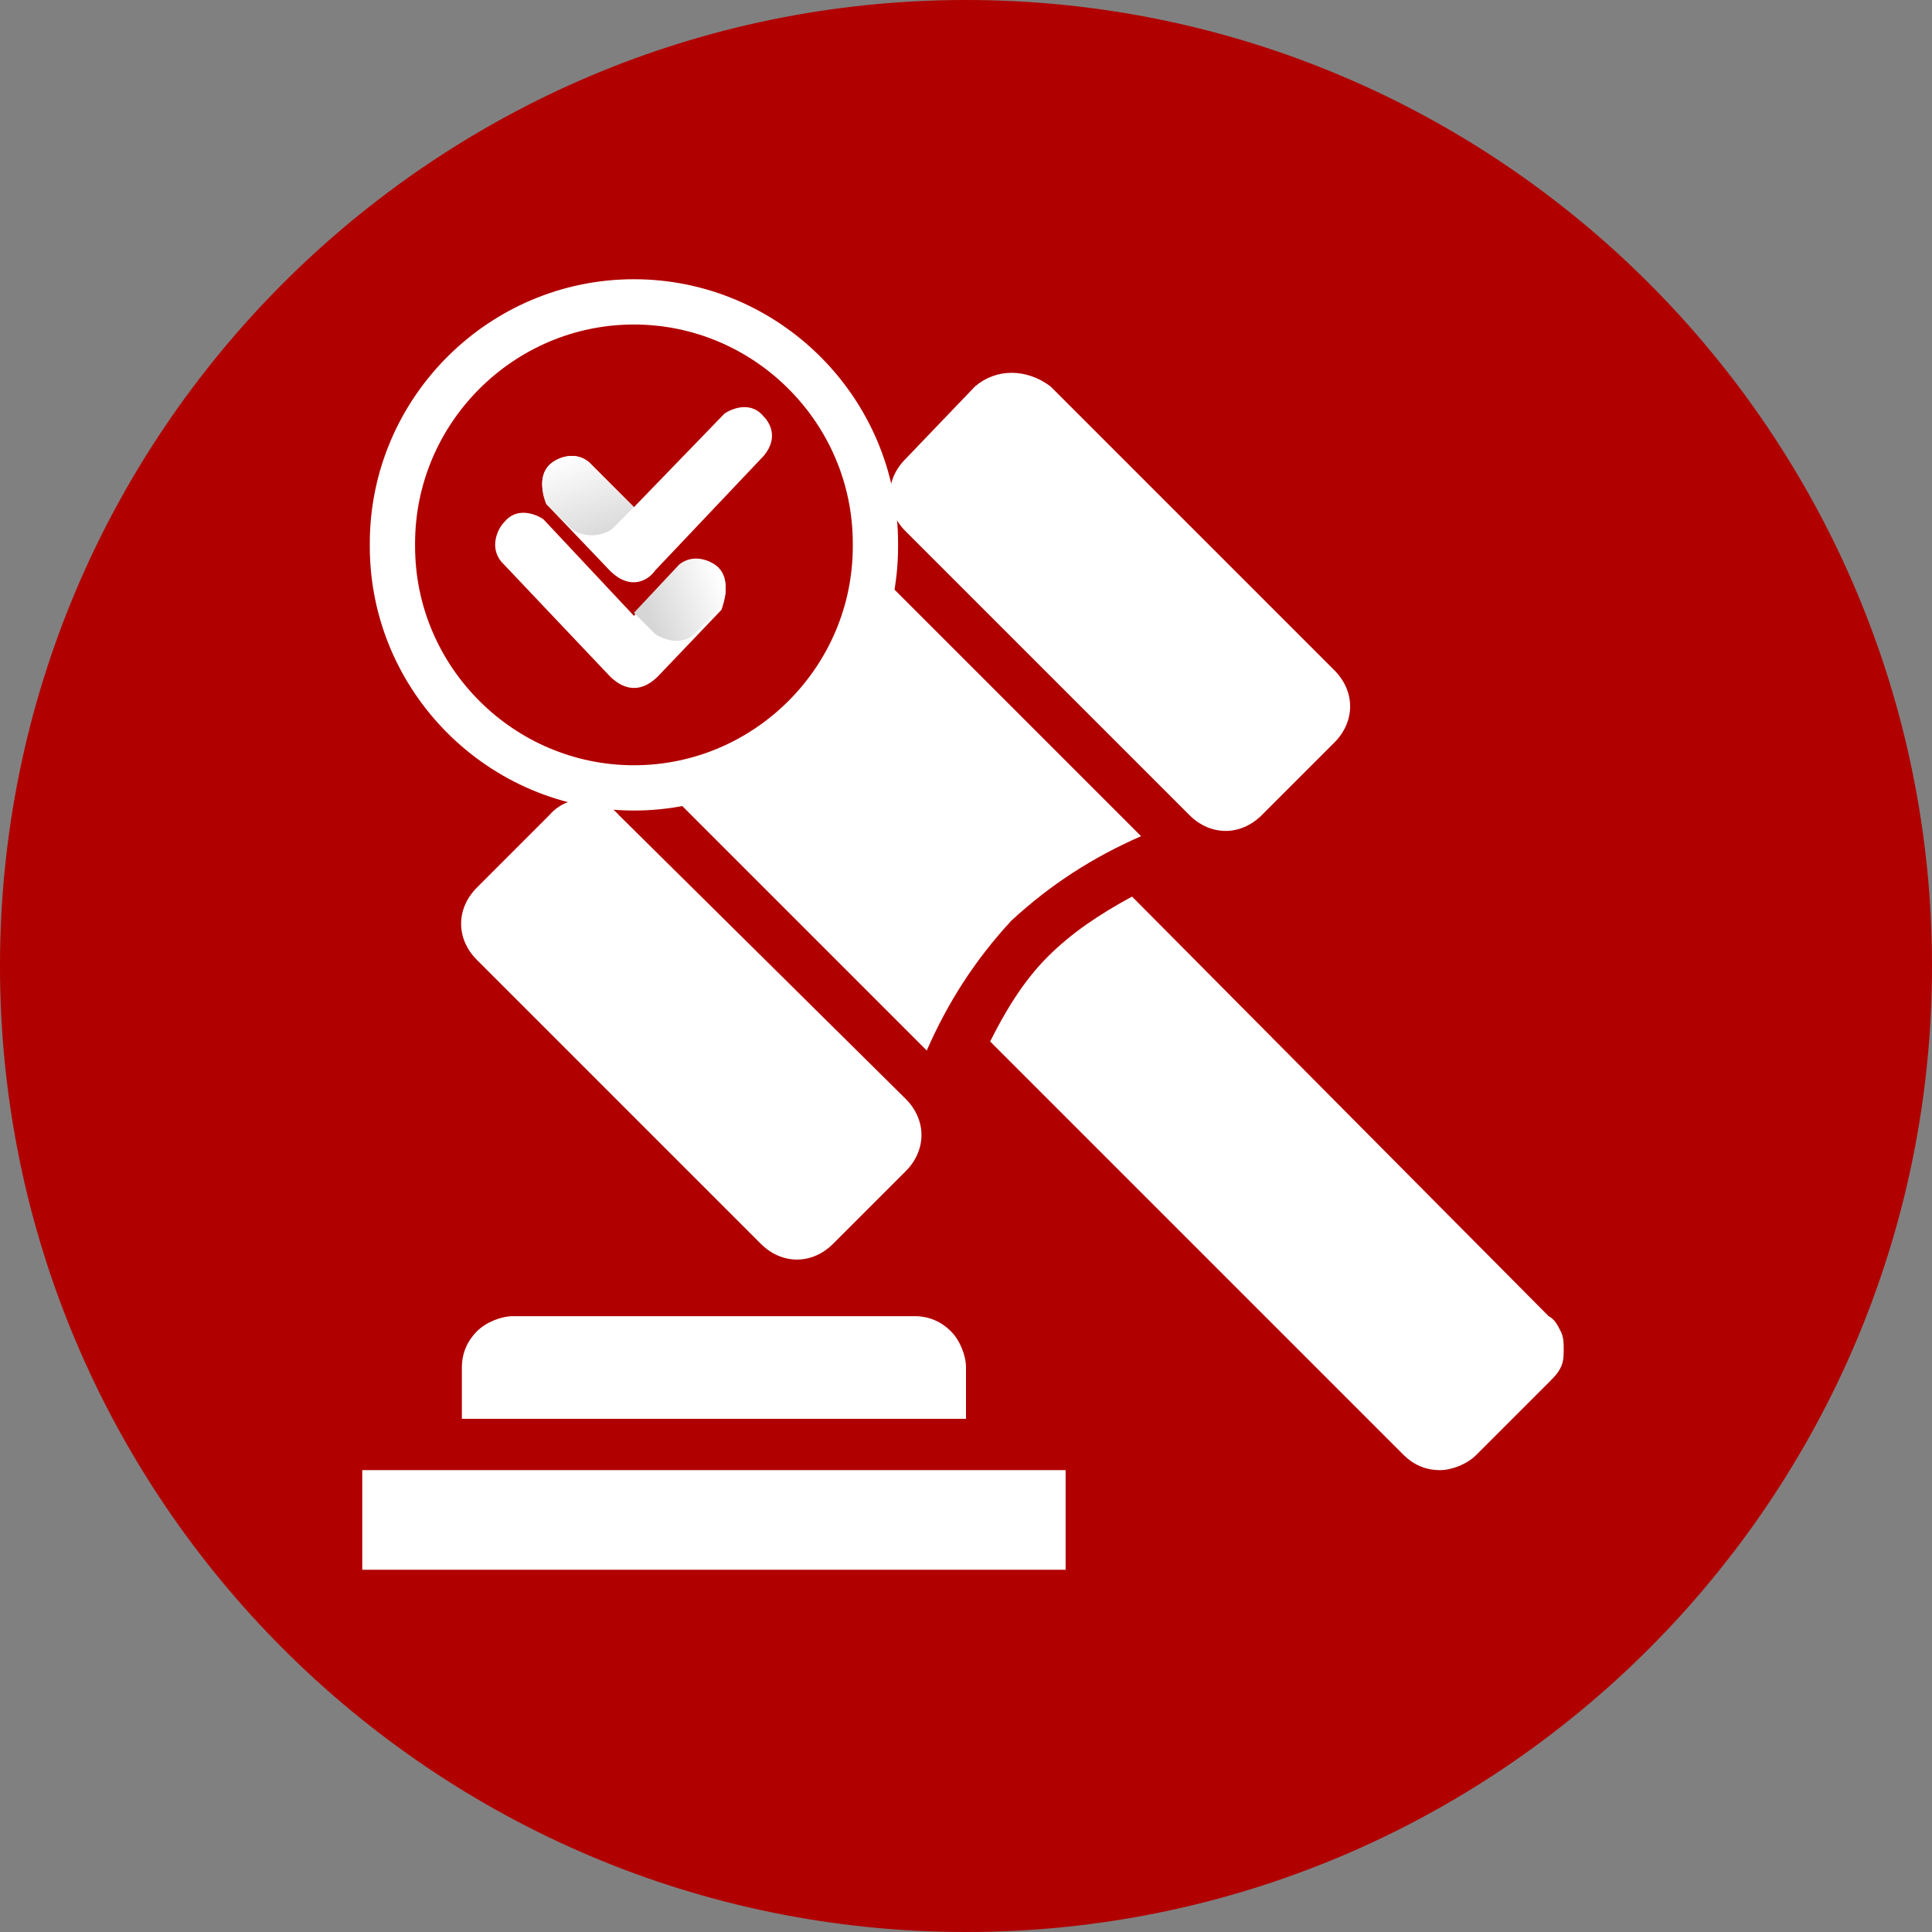
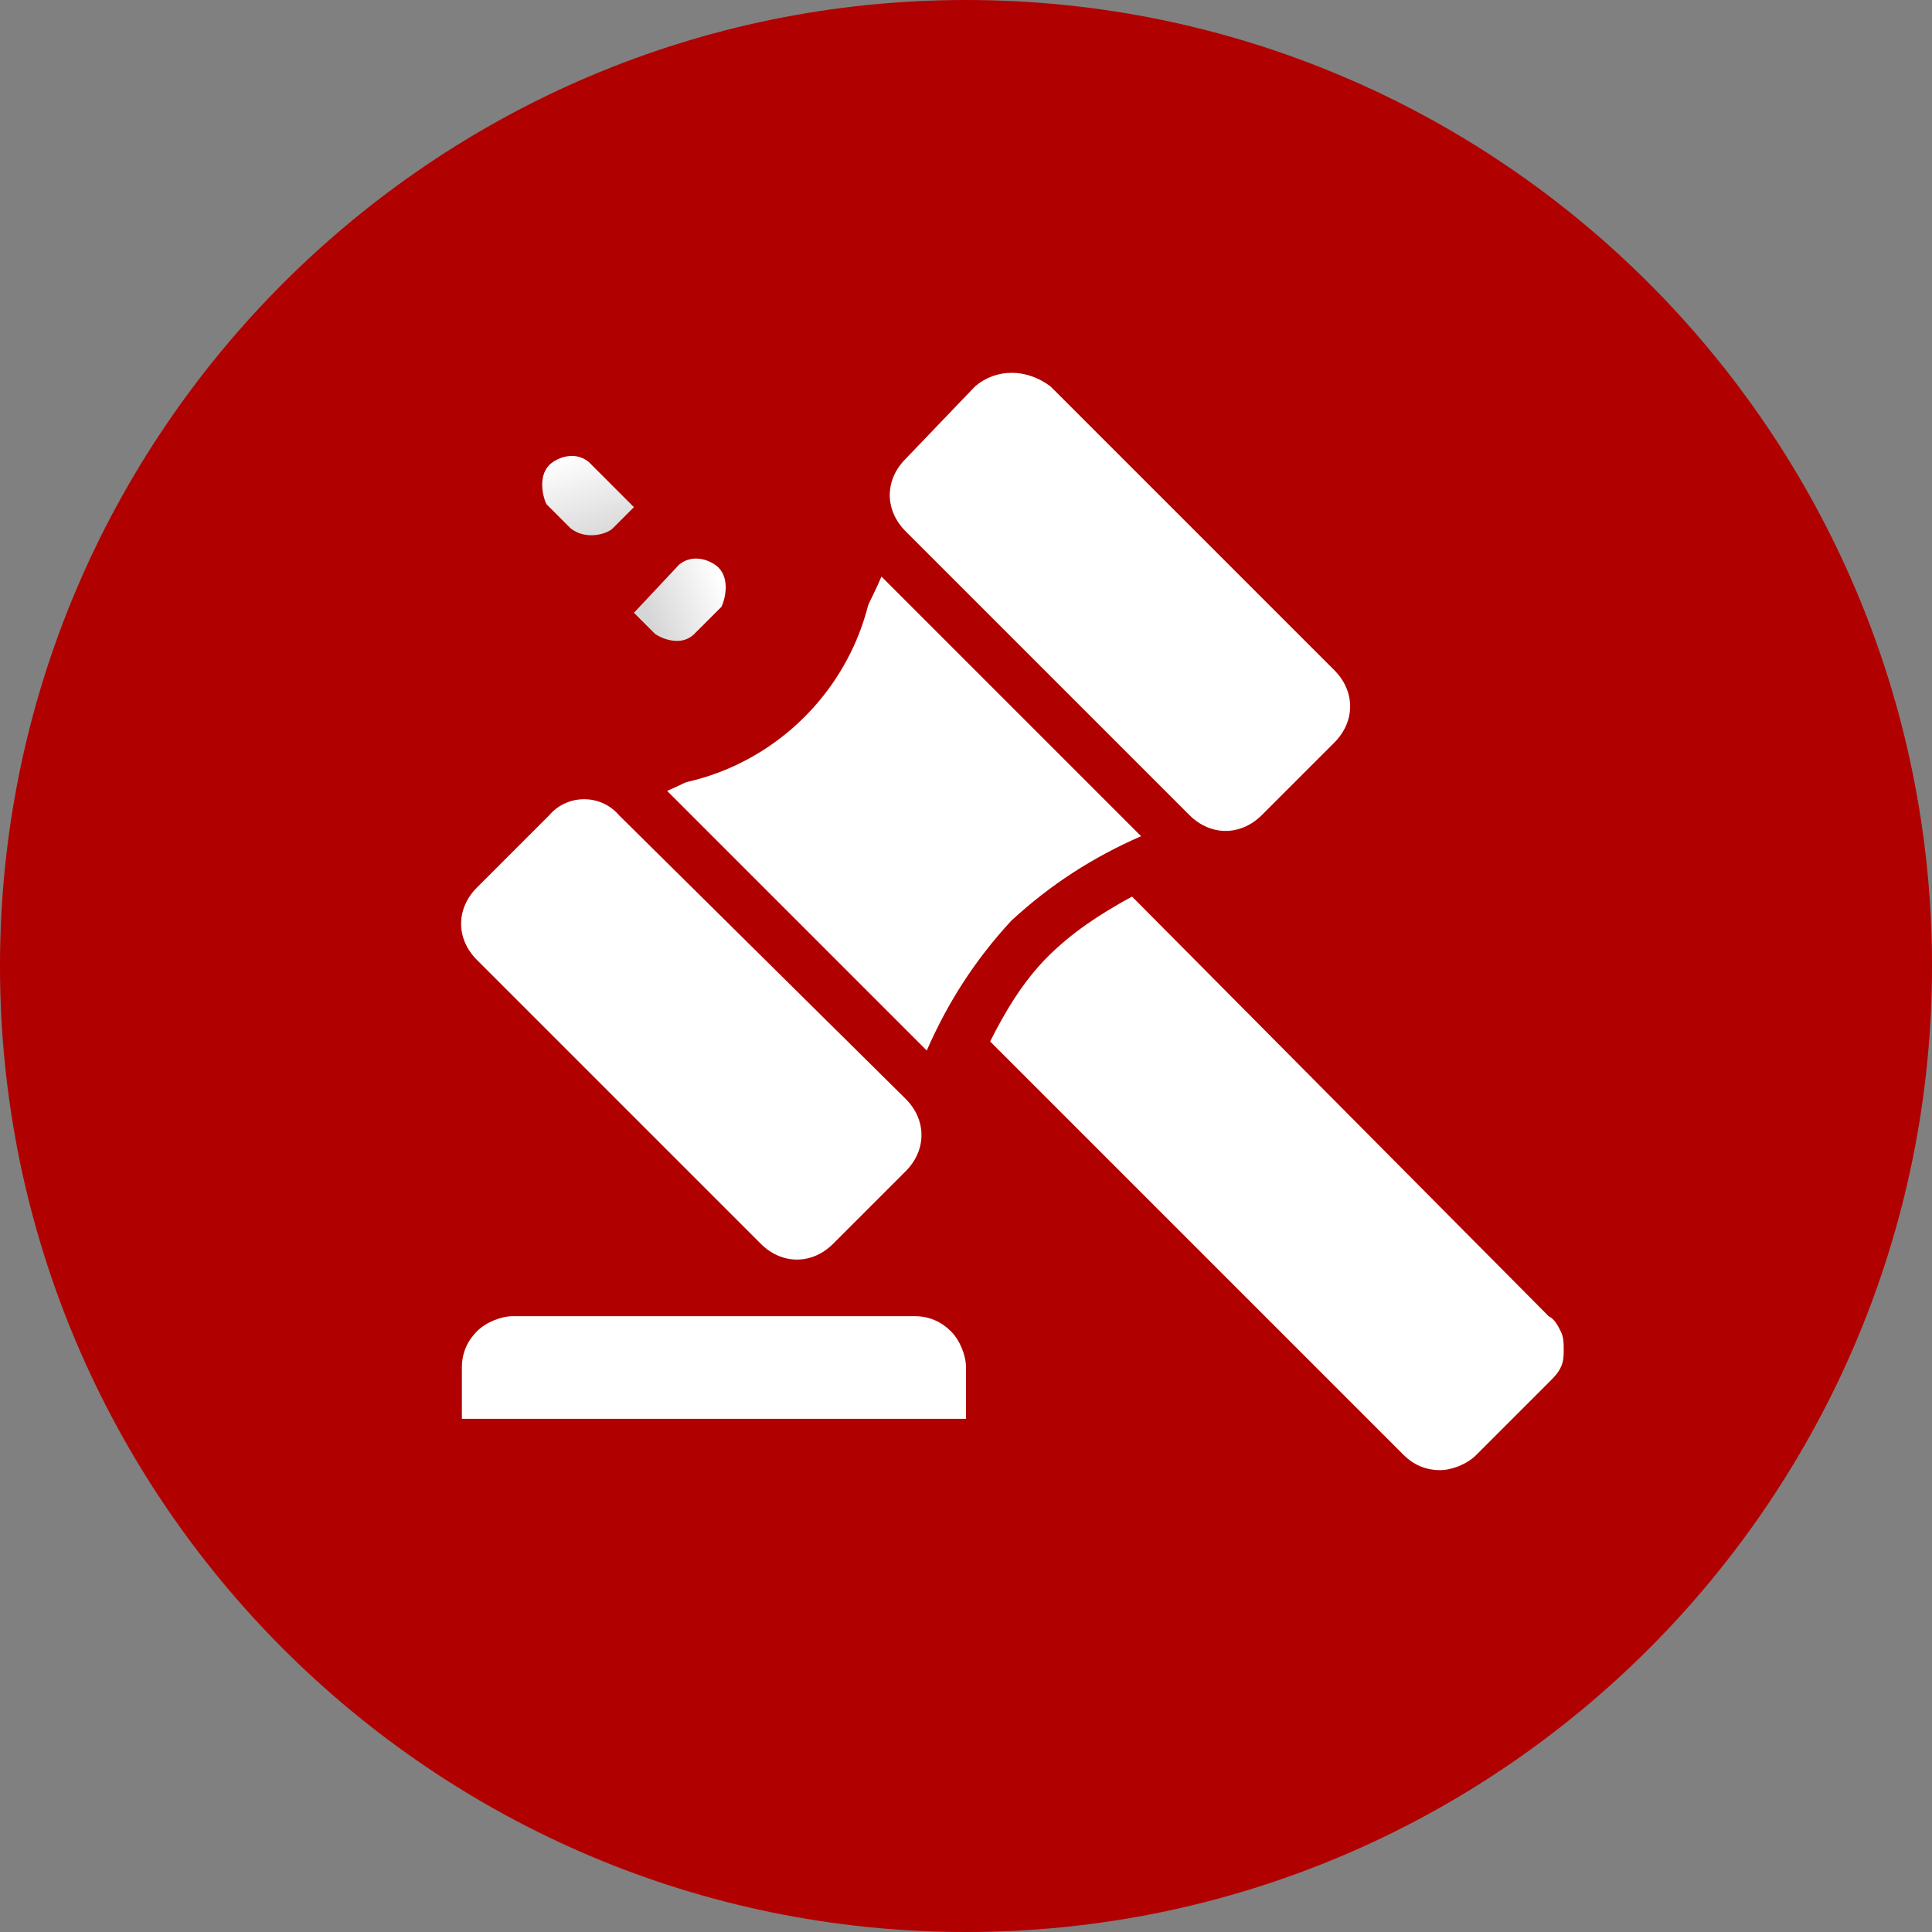
<svg xmlns="http://www.w3.org/2000/svg" xmlns:xlink="http://www.w3.org/1999/xlink" version="1.1" id="Layer_1" x="0px" y="0px" viewBox="0 0 64 64" style="enable-background:new 0 0 64 64;" xml:space="preserve">
  <rect x="0" y="0" width="64" height="64" fill="#808080" stroke="none" />
  <style type="text/css">
	.st0{fill:#B10000;}
	.st1{fill:none;stroke:#B10000;stroke-width:2;}
	.st2{clip-path:url(#SVGID_2_);}
	.st3{fill:#FFFFFF;}
	.st4{fill:none;stroke:#FFFFFF;stroke-width:1.5;}
	.st5{fill:url(#SVGID_3_);}
	.st6{fill:url(#SVGID_4_);}
</style>
  <path class="st0" d="M32,1L32,1c17.1,0,31,13.9,31,31l0,0c0,17.1-13.9,31-31,31l0,0C14.9,63,1,49.1,1,32l0,0C1,14.9,14.9,1,32,1z" />
  <path class="st1" d="M32,1L32,1c17.1,0,31,13.9,31,31l0,0c0,17.1-13.9,31-31,31l0,0C14.9,63,1,49.1,1,32l0,0C1,14.9,14.9,1,32,1z" />
  <g>
    <defs>
      <rect id="SVGID_1_" x="12" y="12" width="40" height="40" />
    </defs>
    <clipPath id="SVGID_2_">
      <use xlink:href="#SVGID_1_" style="overflow:visible;" />
    </clipPath>
    <g class="st2">
-       <path class="st3" d="M12,48.7h23.3V52H12V48.7z" />
      <path class="st3" d="M32,45.3c0-0.4-0.2-0.9-0.5-1.2c-0.3-0.3-0.7-0.5-1.2-0.5H17c-0.4,0-0.9,0.2-1.2,0.5    c-0.3,0.3-0.5,0.7-0.5,1.2V47H32V45.3z" />
      <path class="st3" d="M34.7,31.7c-0.8,0.8-1.4,1.8-1.9,2.8l13.7,13.7c0.3,0.3,0.7,0.5,1.2,0.5c0.4,0,0.9-0.2,1.2-0.5l2.4-2.4    c0.2-0.2,0.3-0.3,0.4-0.5c0.1-0.2,0.1-0.4,0.1-0.6c0-0.2,0-0.4-0.1-0.6c-0.1-0.2-0.2-0.4-0.4-0.5L37.5,29.7    C36.4,30.3,35.5,30.9,34.7,31.7z" />
      <path class="st3" d="M26.4,23.4c-1.3,1.2-2.7,2.1-4.3,2.8l8.6,8.6c0.7-1.6,1.6-3,2.8-4.3c1.3-1.2,2.7-2.1,4.3-2.8l-8.6-8.6    C28.5,20.7,27.6,22.2,26.4,23.4z" />
      <path class="st3" d="M32.3,12.8L30,15.2c-0.7,0.7-0.7,1.7,0,2.4l9.4,9.4c0.7,0.7,1.7,0.7,2.4,0l2.4-2.4c0.7-0.7,0.7-1.7,0-2.4    l-9.4-9.4C34,12.2,33,12.2,32.3,12.8z" />
      <path class="st3" d="M18.2,27l-2.4,2.4c-0.7,0.7-0.7,1.7,0,2.4l9.4,9.4c0.7,0.7,1.7,0.7,2.4,0l2.4-2.4c0.7-0.7,0.7-1.7,0-2.4    L20.5,27C19.9,26.3,18.8,26.3,18.2,27z" />
    </g>
  </g>
  <path class="st0" d="M21,10L21,10c4.4,0,8,3.6,8,8v0.1c0,4.4-3.6,8-8,8l0,0c-4.4,0-8-3.6-8-8V18C13,13.6,16.6,10,21,10z" />
-   <path class="st4" d="M21,10L21,10c4.4,0,8,3.6,8,8v0.1c0,4.4-3.6,8-8,8l0,0c-4.4,0-8-3.6-8-8V18C13,13.6,16.6,10,21,10z" />
-   <path class="st3" d="M25.3,13.8c-0.4-0.5-1-0.3-1.3-0.1l-3,3.1l-1.5-1.5c-0.5-0.4-1.1-0.1-1.3,0.1c-0.4,0.4-0.2,1-0.1,1.3l2.1,2.2  c0.7,0.7,1.3,0.3,1.5,0l3.6-3.8C25.8,14.5,25.5,14,25.3,13.8z" />
  <linearGradient id="SVGID_3_" gradientUnits="userSpaceOnUse" x1="19.006" y1="50.539" x2="20.006" y2="47.539" gradientTransform="matrix(1 0 0 -1 0 65.537)">
    <stop offset="0" style="stop-color:#FFFFFF" />
    <stop offset="1" style="stop-color:#D6D6D6" />
  </linearGradient>
  <path class="st5" d="M20.3,17.5l0.7-0.7l-1.5-1.5c-0.5-0.4-1.1-0.1-1.3,0.1c-0.4,0.4-0.2,1.1-0.1,1.3l0.8,0.8  C19.4,17.9,20.1,17.7,20.3,17.5z" />
-   <path class="st3" d="M16.7,17.3c0.4-0.5,1-0.3,1.3-0.1l3,3.2l1.5-1.6c0.5-0.4,1.1-0.1,1.3,0.1c0.4,0.4,0.2,1,0.1,1.3l-2.1,2.2  c-0.7,0.7-1.3,0.3-1.6,0l-3.6-3.8C16.2,18.1,16.5,17.5,16.7,17.3z" />
  <linearGradient id="SVGID_4_" gradientUnits="userSpaceOnUse" x1="23.963" y1="46.13" x2="21.463" y2="45.13" gradientTransform="matrix(1 0 0 -1 0 65.537)">
    <stop offset="0" style="stop-color:#FFFFFF" />
    <stop offset="1" style="stop-color:#D6D6D6" />
  </linearGradient>
  <path class="st6" d="M21.7,21L21,20.3l1.5-1.6c0.5-0.4,1.1-0.1,1.3,0.1c0.4,0.4,0.2,1.1,0.1,1.3L23,21C22.6,21.4,22,21.2,21.7,21z" />
</svg>